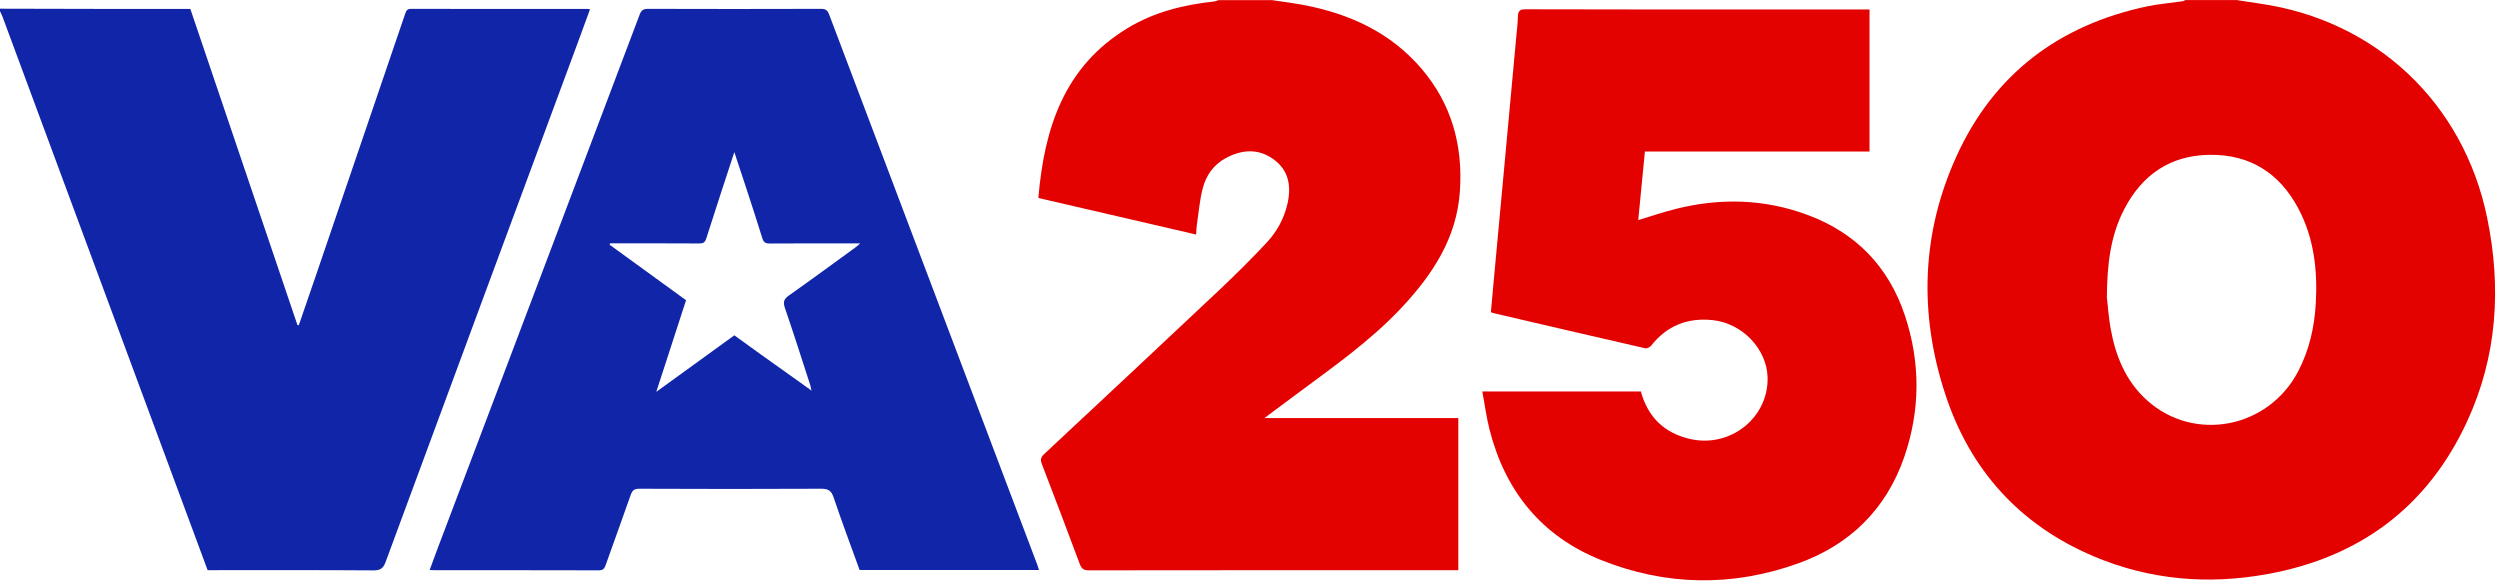
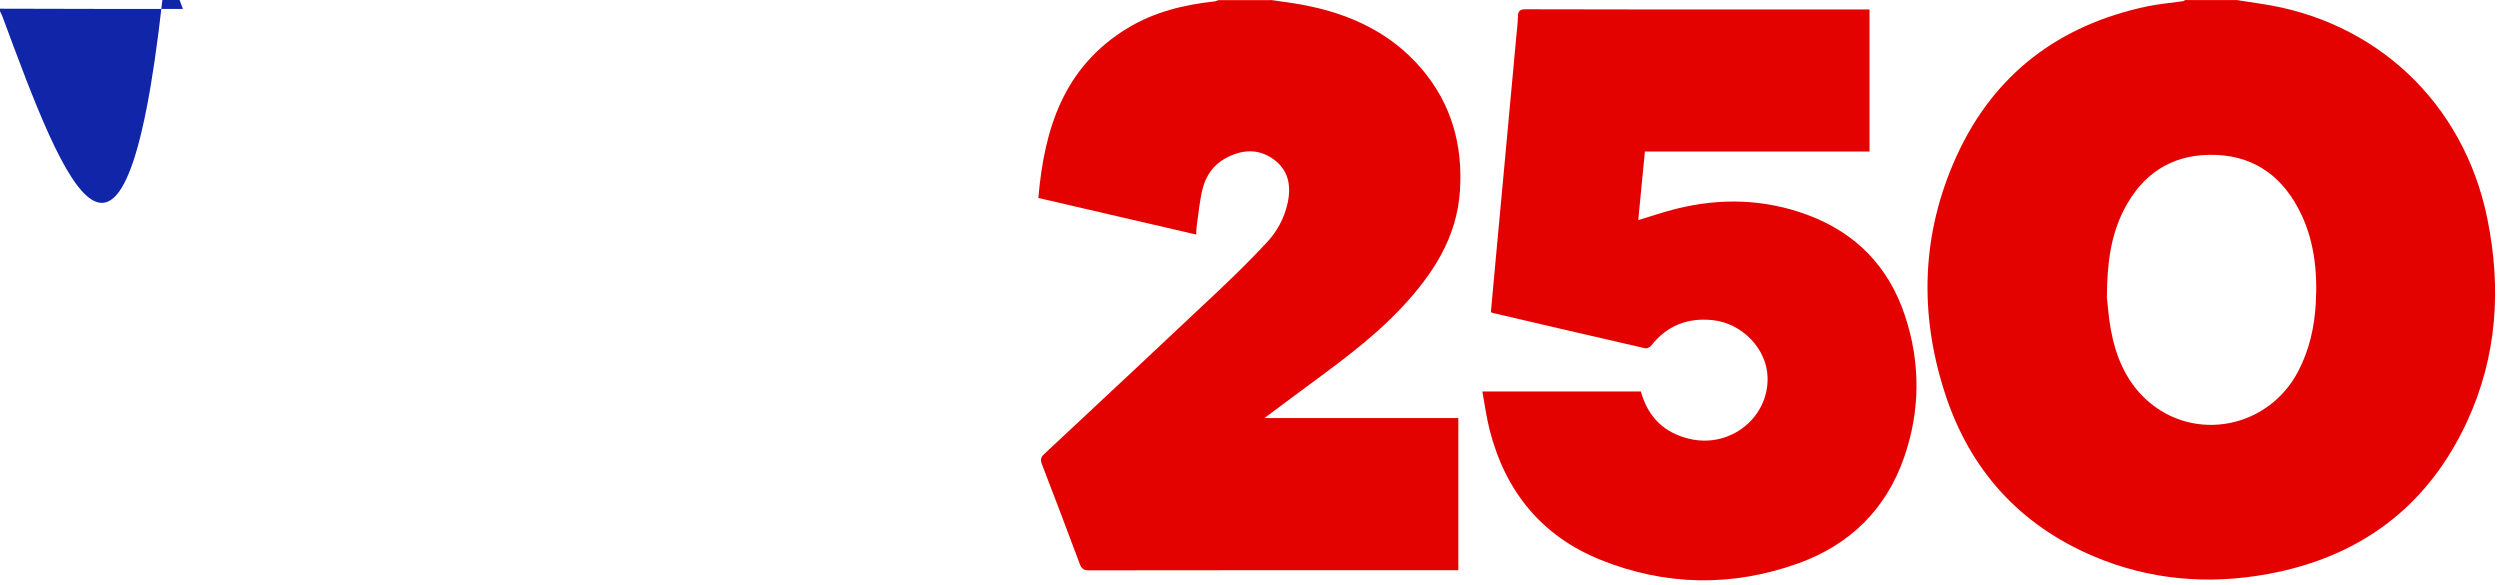
<svg xmlns="http://www.w3.org/2000/svg" id="Layer_1" version="1.1" viewBox="0 0 466 109">
  <defs>
    <style>
      .st0 {
        fill: #1125a9;
      }

      .st1 {
        fill: #e40201;
      }
    </style>
  </defs>
  <path class="st1" d="M416.87,0c1.43.22,2.86.45,4.29.66,21.64,3.08,38.04,18.47,42.45,39.95,2.68,13.03,1.88,25.8-3.75,37.97-7.35,15.89-19.94,25.26-37.1,28.41-11.14,2.05-22.09,1.13-32.56-3.32-13.76-5.85-22.98-16.08-27.6-30.18-4.92-14.99-4.47-29.98,2.11-44.41,6.97-15.29,19.1-24.41,35.5-27.89,2.19-.46,4.44-.64,6.66-.96.16-.02.31-.15.47-.22h9.53ZM392.72,55.42c.18,1.52.32,3.68.7,5.81.91,5.09,2.79,9.76,6.71,13.32,8.83,8.01,22.73,5.32,28.28-5.39,2.05-3.95,3-8.17,3.25-12.57.35-6.14-.3-12.14-3.22-17.67-3.5-6.63-9.02-10.17-16.6-10.06-7.3.11-12.52,3.69-15.86,10.09-2.59,4.96-3.22,10.35-3.26,16.49v-.02Z" />
-   <path class="st0" d="M0,1.62c6,0,12.01.03,18.01.04h17.47c6.67,19.69,13.32,39.32,19.97,58.95.08,0,.16,0,.25,0,1.11-3.23,2.23-6.45,3.33-9.68,5.51-16.13,11.02-32.27,16.51-48.41.19-.57.39-.87,1.1-.87,10.96.03,21.93.02,32.89.02.11,0,.22.03.45.06-.72,1.98-1.43,3.93-2.15,5.87-11.99,32.38-23.99,64.75-35.95,97.14-.44,1.2-.96,1.59-2.27,1.58-9.84-.07-19.68-.04-29.52-.04h-1.39c-1.04-2.81-2.08-5.61-3.12-8.42C23.87,66.27,12.17,34.7.47,3.12c-.13-.35-.31-.69-.47-1.03v-.46h0Z" />
+   <path class="st0" d="M0,1.62c6,0,12.01.03,18.01.04h17.47h-1.39c-1.04-2.81-2.08-5.61-3.12-8.42C23.87,66.27,12.17,34.7.47,3.12c-.13-.35-.31-.69-.47-1.03v-.46h0Z" />
  <path class="st1" d="M236.92,0c2.04.31,4.1.55,6.13.94,8.54,1.64,16.14,5.11,21.9,11.84,5.62,6.57,7.75,14.29,7.18,22.82-.58,8.74-5.06,15.53-10.85,21.72-5.89,6.29-12.92,11.17-19.77,16.27-1.86,1.38-3.71,2.76-5.83,4.34h36.15v28.35h-1.23c-22.55,0-45.1,0-67.65.03-1,0-1.38-.35-1.7-1.23-2.32-6.22-4.67-12.42-7.06-18.61-.32-.83-.15-1.28.47-1.86,10.86-10.14,21.71-20.27,32.52-30.46,3.09-2.92,6.12-5.91,9.01-9.02,1.85-1.99,3.15-4.39,3.78-7.09.76-3.27.29-6.25-2.54-8.32-2.85-2.09-5.95-1.87-8.98-.23-2.24,1.21-3.63,3.21-4.25,5.57-.6,2.3-.78,4.7-1.13,7.06-.07.49-.07.99-.1,1.6-9.83-2.28-19.56-4.54-29.42-6.82,1.1-12.97,4.77-24.46,16.62-31.65,4.95-3.01,10.46-4.36,16.17-4.98.28-.03.54-.16.81-.25h9.76v-.02Z" />
-   <path class="st0" d="M80.1,106.22c.47-1.28.89-2.47,1.34-3.64,12.6-33.27,25.2-66.53,37.77-99.8.3-.8.63-1.13,1.54-1.13,10.77.04,21.54.03,32.32,0,.85,0,1.19.29,1.48,1.05,12.93,34.21,25.88,68.41,38.82,102.62.11.28.19.57.3.93h-33.44c-1.63-4.51-3.31-8.98-4.84-13.52-.44-1.3-1.03-1.64-2.36-1.63-11.28.06-22.55.05-33.83,0-.94,0-1.33.27-1.64,1.16-1.52,4.37-3.13,8.71-4.67,13.08-.23.66-.49.97-1.28.97-10.19-.03-20.38-.02-30.57-.02-.26,0-.52-.03-.93-.05v-.02ZM151.09,72.69c.06.04.12.09.19.13-.02-.08-.05-.17-.07-.25-.06-.26-.09-.53-.18-.79-1.56-4.8-3.09-9.62-4.73-14.4-.39-1.14-.14-1.67.79-2.33,4.14-2.92,8.22-5.92,12.32-8.9.25-.18.48-.4.93-.78h-1.42c-5.15,0-10.3-.02-15.46.02-.81,0-1.14-.25-1.37-1.01-.99-3.21-2.04-6.39-3.08-9.58-.68-2.08-1.37-4.15-2.13-6.45-1.81,5.54-3.55,10.8-5.23,16.09-.23.73-.55.94-1.29.94-5.15-.03-10.3-.02-15.46-.02h-1.2c-.02.09-.04.17-.06.26,4.74,3.45,9.49,6.89,14.24,10.34-1.83,5.64-3.64,11.2-5.55,17.08,5.03-3.64,9.75-7.07,14.55-10.54,1.69,1.22,3.37,2.45,5.07,3.66,3.05,2.18,6.1,4.35,9.15,6.52h-.01Z" />
  <path class="st1" d="M276.3,72.97h29.56c1.31,4.79,4.38,7.77,9.19,8.86,7.5,1.7,14.6-3.97,14.43-11.45-.12-5.32-4.72-10.14-10.26-10.71-4.67-.48-8.51,1.03-11.44,4.76-.23.29-.78.56-1.11.49-9.46-2.16-18.91-4.37-28.35-6.57-.11-.03-.22-.08-.42-.16.24-2.62.47-5.26.72-7.9.66-7.19,1.33-14.39,2-21.58.67-7.23,1.34-14.46,2-21.7.12-1.31.29-2.62.32-3.93.02-1.02.35-1.36,1.43-1.35,12.82.04,25.65.03,38.47.03h25.64v26.49h-41.87c-.42,4.33-.83,8.54-1.24,12.78,2.41-.73,4.71-1.52,7.05-2.1,8.29-2.07,16.51-1.85,24.54,1.14,8.99,3.35,15.09,9.64,18.12,18.75,2.92,8.79,2.88,17.67-.14,26.4-3.37,9.74-10.17,16.36-19.8,19.81-12.27,4.39-24.67,4.19-36.75-.66-11.06-4.44-17.84-12.84-20.75-24.34-.57-2.27-.88-4.61-1.33-7.05h-.01Z" />
</svg>